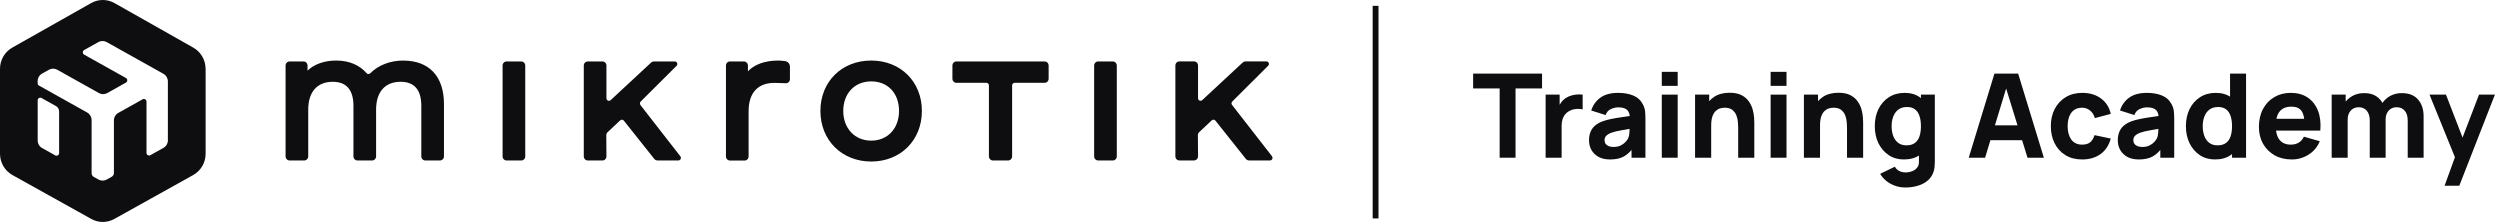
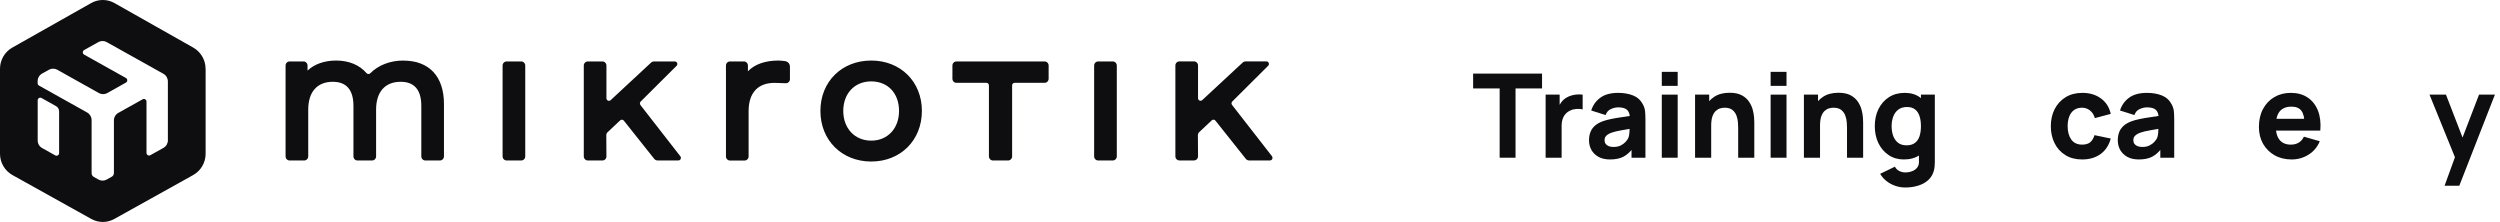
<svg xmlns="http://www.w3.org/2000/svg" width="428" height="38" viewBox="0 0 428 38" fill="none">
  <path d="M418.51 31.8L420.59 26.08L420.63 27.76L415.93 16.2H418.75L421.91 24.38H421.27L424.41 16.2H427.13L421.03 31.8H418.51Z" fill="#0E0E10" />
-   <path d="M412.201 27V20.619C412.201 19.906 412.031 19.353 411.691 18.959C411.357 18.559 410.894 18.36 410.301 18.36C409.921 18.36 409.591 18.45 409.311 18.63C409.031 18.803 408.811 19.049 408.651 19.369C408.497 19.683 408.421 20.046 408.421 20.459L407.281 19.7C407.281 18.959 407.454 18.306 407.801 17.739C408.154 17.173 408.624 16.733 409.211 16.419C409.804 16.099 410.461 15.94 411.181 15.94C412.414 15.94 413.344 16.306 413.971 17.04C414.604 17.766 414.921 18.72 414.921 19.899V27H412.201ZM399.181 27V16.2H401.581V19.779H401.921V27H399.181ZM405.701 27V20.619C405.701 19.906 405.531 19.353 405.191 18.959C404.857 18.559 404.394 18.36 403.801 18.36C403.234 18.36 402.777 18.556 402.431 18.95C402.091 19.336 401.921 19.84 401.921 20.459L400.781 19.66C400.781 18.953 400.957 18.32 401.311 17.759C401.664 17.2 402.137 16.756 402.731 16.43C403.331 16.103 404.001 15.94 404.741 15.94C405.587 15.94 406.281 16.119 406.821 16.48C407.367 16.84 407.771 17.32 408.031 17.919C408.291 18.52 408.421 19.18 408.421 19.899V27H405.701Z" fill="#0E0E10" />
  <path d="M392.346 27.299C391.239 27.299 390.262 27.063 389.416 26.589C388.576 26.109 387.916 25.453 387.436 24.619C386.962 23.779 386.726 22.819 386.726 21.739C386.726 20.559 386.959 19.533 387.426 18.659C387.892 17.786 388.536 17.109 389.356 16.629C390.176 16.143 391.119 15.899 392.186 15.899C393.319 15.899 394.282 16.166 395.076 16.699C395.869 17.233 396.456 17.983 396.836 18.949C397.216 19.916 397.349 21.053 397.236 22.359H394.546V21.359C394.546 20.259 394.369 19.469 394.016 18.989C393.669 18.503 393.099 18.259 392.306 18.259C391.379 18.259 390.696 18.543 390.256 19.109C389.822 19.669 389.606 20.499 389.606 21.599C389.606 22.606 389.822 23.386 390.256 23.939C390.696 24.486 391.339 24.759 392.186 24.759C392.719 24.759 393.176 24.643 393.556 24.409C393.936 24.176 394.226 23.839 394.426 23.399L397.146 24.179C396.739 25.166 396.096 25.933 395.216 26.479C394.342 27.026 393.386 27.299 392.346 27.299ZM388.766 22.359V20.339H395.926V22.359H388.766Z" fill="#0E0E10" />
-   <path d="M379.206 27.3C378.212 27.3 377.342 27.05 376.596 26.55C375.849 26.05 375.266 25.37 374.846 24.51C374.432 23.65 374.226 22.68 374.226 21.6C374.226 20.5 374.436 19.523 374.856 18.67C375.282 17.81 375.879 17.133 376.646 16.64C377.412 16.146 378.312 15.9 379.346 15.9C380.372 15.9 381.236 16.15 381.936 16.65C382.636 17.15 383.166 17.83 383.526 18.69C383.886 19.55 384.066 20.52 384.066 21.6C384.066 22.68 383.882 23.65 383.516 24.51C383.156 25.37 382.616 26.05 381.896 26.55C381.176 27.05 380.279 27.3 379.206 27.3ZM379.646 24.88C380.252 24.88 380.736 24.743 381.096 24.47C381.462 24.196 381.726 23.813 381.886 23.32C382.046 22.826 382.126 22.253 382.126 21.6C382.126 20.946 382.046 20.373 381.886 19.88C381.726 19.386 381.469 19.003 381.116 18.73C380.769 18.456 380.312 18.32 379.746 18.32C379.139 18.32 378.639 18.47 378.246 18.77C377.859 19.063 377.572 19.46 377.386 19.96C377.199 20.453 377.106 21 377.106 21.6C377.106 22.206 377.196 22.76 377.376 23.26C377.556 23.753 377.832 24.146 378.206 24.44C378.579 24.733 379.059 24.88 379.646 24.88ZM382.126 27V19.6H381.786V12.6H384.526V27H382.126Z" fill="#0E0E10" />
  <path d="M366.166 27.299C365.392 27.299 364.736 27.153 364.196 26.859C363.662 26.559 363.256 26.163 362.976 25.669C362.702 25.169 362.566 24.619 362.566 24.019C362.566 23.519 362.642 23.063 362.796 22.649C362.949 22.236 363.196 21.873 363.536 21.559C363.882 21.239 364.346 20.973 364.926 20.759C365.326 20.613 365.802 20.483 366.356 20.369C366.909 20.256 367.536 20.149 368.236 20.049C368.936 19.943 369.706 19.826 370.546 19.699L369.566 20.239C369.566 19.599 369.412 19.129 369.106 18.829C368.799 18.529 368.286 18.379 367.566 18.379C367.166 18.379 366.749 18.476 366.316 18.669C365.882 18.863 365.579 19.206 365.406 19.699L362.946 18.919C363.219 18.026 363.732 17.299 364.486 16.739C365.239 16.179 366.266 15.899 367.566 15.899C368.519 15.899 369.366 16.046 370.106 16.339C370.846 16.633 371.406 17.139 371.786 17.859C371.999 18.259 372.126 18.659 372.166 19.059C372.206 19.459 372.226 19.906 372.226 20.399V26.999H369.846V24.779L370.186 25.239C369.659 25.966 369.089 26.493 368.476 26.819C367.869 27.139 367.099 27.299 366.166 27.299ZM366.746 25.159C367.246 25.159 367.666 25.073 368.006 24.899C368.352 24.719 368.626 24.516 368.826 24.289C369.032 24.063 369.172 23.873 369.246 23.719C369.386 23.426 369.466 23.086 369.486 22.699C369.512 22.306 369.526 21.979 369.526 21.719L370.326 21.919C369.519 22.053 368.866 22.166 368.366 22.259C367.866 22.346 367.462 22.426 367.156 22.499C366.849 22.573 366.579 22.653 366.346 22.739C366.079 22.846 365.862 22.963 365.696 23.089C365.536 23.209 365.416 23.343 365.336 23.489C365.262 23.636 365.226 23.799 365.226 23.979C365.226 24.226 365.286 24.439 365.406 24.619C365.532 24.793 365.709 24.926 365.936 25.019C366.162 25.113 366.432 25.159 366.746 25.159Z" fill="#0E0E10" />
  <path d="M356.461 27.299C355.341 27.299 354.381 27.049 353.581 26.549C352.781 26.049 352.167 25.369 351.741 24.509C351.314 23.649 351.101 22.679 351.101 21.599C351.101 20.506 351.321 19.529 351.761 18.669C352.207 17.809 352.834 17.133 353.641 16.639C354.447 16.146 355.401 15.899 356.501 15.899C357.774 15.899 358.841 16.223 359.701 16.869C360.567 17.509 361.121 18.386 361.361 19.499L358.641 20.219C358.481 19.659 358.201 19.223 357.801 18.909C357.407 18.596 356.961 18.439 356.461 18.439C355.887 18.439 355.417 18.579 355.051 18.859C354.684 19.133 354.414 19.509 354.241 19.989C354.067 20.463 353.981 20.999 353.981 21.599C353.981 22.539 354.187 23.303 354.601 23.889C355.021 24.469 355.641 24.759 356.461 24.759C357.074 24.759 357.541 24.619 357.861 24.339C358.181 24.059 358.421 23.659 358.581 23.139L361.361 23.719C361.054 24.866 360.474 25.749 359.621 26.369C358.767 26.989 357.714 27.299 356.461 27.299Z" fill="#0E0E10" />
-   <path d="M337.048 27L341.448 12.6H345.508L349.908 27H347.108L343.188 14.3H343.708L339.848 27H337.048ZM339.688 24V21.46H347.288V24H339.688Z" fill="#0E0E10" />
  <path d="M326.184 32.099C325.571 32.099 324.987 31.999 324.434 31.799C323.881 31.606 323.384 31.333 322.944 30.979C322.511 30.633 322.157 30.226 321.884 29.759L324.404 28.539C324.577 28.859 324.824 29.103 325.144 29.269C325.471 29.436 325.824 29.519 326.204 29.519C326.611 29.519 326.994 29.449 327.354 29.309C327.714 29.176 328.001 28.973 328.214 28.699C328.434 28.433 328.537 28.099 328.524 27.699V24.559H328.864V16.199H331.244V27.739C331.244 28.006 331.231 28.256 331.204 28.489C331.184 28.729 331.144 28.966 331.084 29.199C330.911 29.859 330.587 30.403 330.114 30.829C329.647 31.256 329.074 31.573 328.394 31.779C327.714 31.993 326.977 32.099 326.184 32.099ZM325.944 27.299C324.951 27.299 324.081 27.049 323.334 26.549C322.587 26.049 322.004 25.369 321.584 24.509C321.171 23.649 320.964 22.679 320.964 21.599C320.964 20.499 321.174 19.523 321.594 18.669C322.021 17.809 322.617 17.133 323.384 16.639C324.151 16.146 325.051 15.899 326.084 15.899C327.111 15.899 327.974 16.149 328.674 16.649C329.374 17.149 329.904 17.829 330.264 18.689C330.624 19.549 330.804 20.519 330.804 21.599C330.804 22.679 330.621 23.649 330.254 24.509C329.894 25.369 329.354 26.049 328.634 26.549C327.914 27.049 327.017 27.299 325.944 27.299ZM326.384 24.879C326.991 24.879 327.474 24.743 327.834 24.469C328.201 24.196 328.464 23.813 328.624 23.319C328.784 22.826 328.864 22.253 328.864 21.599C328.864 20.946 328.784 20.373 328.624 19.879C328.464 19.386 328.207 19.003 327.854 18.729C327.507 18.456 327.051 18.319 326.484 18.319C325.877 18.319 325.377 18.469 324.984 18.769C324.597 19.063 324.311 19.459 324.124 19.959C323.937 20.453 323.844 20.999 323.844 21.599C323.844 22.206 323.934 22.759 324.114 23.259C324.294 23.753 324.571 24.146 324.944 24.439C325.317 24.733 325.797 24.879 326.384 24.879Z" fill="#0E0E10" />
  <path d="M316.209 27V21.9C316.209 21.653 316.196 21.34 316.169 20.96C316.142 20.573 316.059 20.186 315.919 19.8C315.779 19.413 315.549 19.09 315.229 18.83C314.916 18.57 314.469 18.44 313.889 18.44C313.656 18.44 313.406 18.477 313.139 18.55C312.872 18.623 312.622 18.767 312.389 18.98C312.156 19.186 311.962 19.493 311.809 19.9C311.662 20.306 311.589 20.846 311.589 21.52L310.029 20.78C310.029 19.927 310.202 19.127 310.549 18.38C310.896 17.633 311.416 17.03 312.109 16.57C312.809 16.11 313.689 15.88 314.749 15.88C315.596 15.88 316.286 16.023 316.819 16.31C317.352 16.596 317.766 16.96 318.059 17.4C318.359 17.84 318.572 18.3 318.699 18.78C318.826 19.253 318.902 19.687 318.929 20.08C318.956 20.473 318.969 20.76 318.969 20.94V27H316.209ZM308.829 27V16.2H311.249V19.78H311.589V27H308.829Z" fill="#0E0E10" />
  <path d="M303.131 14.7V12.3H305.851V14.7H303.131ZM303.131 27V16.2H305.851V27H303.131Z" fill="#0E0E10" />
  <path d="M297.576 27V21.9C297.576 21.653 297.563 21.34 297.536 20.96C297.51 20.573 297.426 20.186 297.286 19.8C297.146 19.413 296.916 19.09 296.596 18.83C296.283 18.57 295.836 18.44 295.256 18.44C295.023 18.44 294.773 18.477 294.506 18.55C294.24 18.623 293.99 18.767 293.756 18.98C293.523 19.186 293.33 19.493 293.176 19.9C293.03 20.306 292.956 20.846 292.956 21.52L291.396 20.78C291.396 19.927 291.57 19.127 291.916 18.38C292.263 17.633 292.783 17.03 293.476 16.57C294.176 16.11 295.056 15.88 296.116 15.88C296.963 15.88 297.653 16.023 298.186 16.31C298.72 16.596 299.133 16.96 299.426 17.4C299.726 17.84 299.94 18.3 300.066 18.78C300.193 19.253 300.27 19.687 300.296 20.08C300.323 20.473 300.336 20.76 300.336 20.94V27H297.576ZM290.196 27V16.2H292.616V19.78H292.956V27H290.196Z" fill="#0E0E10" />
  <path d="M284.498 14.7V12.3H287.218V14.7H284.498ZM284.498 27V16.2H287.218V27H284.498Z" fill="#0E0E10" />
  <path d="M275.638 27.299C274.865 27.299 274.208 27.153 273.668 26.859C273.135 26.559 272.728 26.163 272.448 25.669C272.175 25.169 272.038 24.619 272.038 24.019C272.038 23.519 272.115 23.063 272.268 22.649C272.422 22.236 272.668 21.873 273.008 21.559C273.355 21.239 273.818 20.973 274.398 20.759C274.798 20.613 275.275 20.483 275.828 20.369C276.382 20.256 277.008 20.149 277.708 20.049C278.408 19.943 279.178 19.826 280.018 19.699L279.038 20.239C279.038 19.599 278.885 19.129 278.578 18.829C278.272 18.529 277.758 18.379 277.038 18.379C276.638 18.379 276.222 18.476 275.788 18.669C275.355 18.863 275.052 19.206 274.878 19.699L272.418 18.919C272.692 18.026 273.205 17.299 273.958 16.739C274.712 16.179 275.738 15.899 277.038 15.899C277.992 15.899 278.838 16.046 279.578 16.339C280.318 16.633 280.878 17.139 281.258 17.859C281.472 18.259 281.598 18.659 281.638 19.059C281.678 19.459 281.698 19.906 281.698 20.399V26.999H279.318V24.779L279.658 25.239C279.132 25.966 278.562 26.493 277.948 26.819C277.342 27.139 276.572 27.299 275.638 27.299ZM276.218 25.159C276.718 25.159 277.138 25.073 277.478 24.899C277.825 24.719 278.098 24.516 278.298 24.289C278.505 24.063 278.645 23.873 278.718 23.719C278.858 23.426 278.938 23.086 278.958 22.699C278.985 22.306 278.998 21.979 278.998 21.719L279.798 21.919C278.992 22.053 278.338 22.166 277.838 22.259C277.338 22.346 276.935 22.426 276.628 22.499C276.322 22.573 276.052 22.653 275.818 22.739C275.552 22.846 275.335 22.963 275.168 23.089C275.008 23.209 274.888 23.343 274.808 23.489C274.735 23.636 274.698 23.799 274.698 23.979C274.698 24.226 274.758 24.439 274.878 24.619C275.005 24.793 275.182 24.926 275.408 25.019C275.635 25.113 275.905 25.159 276.218 25.159Z" fill="#0E0E10" />
  <path d="M264.611 27V16.2H267.011V18.84L266.751 18.5C266.891 18.127 267.078 17.787 267.311 17.48C267.544 17.173 267.831 16.92 268.171 16.72C268.431 16.56 268.714 16.437 269.021 16.35C269.328 16.257 269.644 16.2 269.971 16.18C270.298 16.153 270.624 16.16 270.951 16.2V18.74C270.651 18.647 270.301 18.617 269.901 18.65C269.508 18.677 269.151 18.767 268.831 18.92C268.511 19.067 268.241 19.263 268.021 19.51C267.801 19.75 267.634 20.037 267.521 20.37C267.408 20.697 267.351 21.067 267.351 21.48V27H264.611Z" fill="#0E0E10" />
  <path d="M256.74 27V15.14H252.2V12.6H264V15.14H259.46V27H256.74Z" fill="#0E0E10" />
  <g clip-path="url(#clip0_321_95)">
    <path d="M135.238 11.421V13.55C135.238 13.951 134.918 14.266 134.523 14.249C133.925 14.223 133.093 14.198 132.588 14.189C129.736 14.189 128.162 15.909 128.162 19.035V26.785C128.162 27.168 127.851 27.483 127.472 27.483H124.974C124.595 27.483 124.284 27.168 124.284 26.785V11.217C124.284 10.834 124.595 10.518 124.974 10.518H127.355C127.733 10.518 128.044 10.834 128.044 11.217V12.205C129.18 11.012 131.006 10.365 133.252 10.365C133.623 10.365 134.094 10.416 134.422 10.467C134.885 10.527 135.238 10.936 135.238 11.413V11.421ZM109.644 17.97C109.51 17.791 109.526 17.544 109.678 17.391L115.828 11.268C116.106 10.995 115.912 10.518 115.525 10.518H111.941C111.764 10.518 111.605 10.587 111.478 10.706L104.546 17.144C104.268 17.4 103.822 17.204 103.822 16.821V11.217C103.822 10.834 103.511 10.518 103.132 10.518H100.633C100.255 10.518 99.944 10.834 99.944 11.217V26.776C99.944 27.16 100.255 27.475 100.633 27.475H103.132C103.519 27.475 103.822 27.16 103.822 26.768L103.797 23.157C103.797 22.961 103.873 22.774 104.016 22.637L106.169 20.61C106.355 20.44 106.641 20.457 106.8 20.653L112.008 27.202C112.143 27.364 112.337 27.466 112.547 27.466H116.139C116.501 27.466 116.703 27.049 116.476 26.759L109.627 17.962L109.644 17.97ZM89.233 10.518H86.734C86.356 10.518 86.044 10.834 86.044 11.217V26.776C86.044 27.16 86.356 27.475 86.734 27.475H89.233C89.612 27.475 89.923 27.16 89.923 26.776V11.217C89.923 10.834 89.612 10.518 89.233 10.518ZM178.845 10.518H163.743C163.364 10.518 163.053 10.834 163.053 11.217V13.482C163.053 13.866 163.364 14.181 163.743 14.181H168.875C169.111 14.181 169.304 14.376 169.304 14.615V26.776C169.304 27.16 169.615 27.475 169.994 27.475H172.585C172.964 27.475 173.275 27.16 173.275 26.776V14.615C173.275 14.376 173.469 14.181 173.704 14.181H178.837C179.215 14.181 179.526 13.866 179.526 13.482V11.217C179.526 10.834 179.215 10.518 178.837 10.518H178.845ZM157.828 18.992C157.828 24.008 154.185 27.653 149.154 27.653C144.123 27.653 140.454 24.008 140.454 18.992C140.454 13.976 144.114 10.365 149.154 10.365C154.194 10.365 157.828 13.993 157.828 18.992ZM153.916 18.992C153.916 15.969 152.006 13.934 149.154 13.934C146.302 13.934 144.367 16.012 144.367 18.992C144.367 21.973 146.335 24.077 149.154 24.077C151.972 24.077 153.916 21.982 153.916 18.992ZM190.506 10.518H188.007C187.629 10.518 187.317 10.834 187.317 11.217V26.776C187.317 27.16 187.629 27.475 188.007 27.475H190.506C190.885 27.475 191.196 27.16 191.196 26.776V11.217C191.196 10.834 190.885 10.518 190.506 10.518ZM69.058 10.365C66.803 10.365 64.775 11.149 63.387 12.545C63.202 12.733 62.916 12.716 62.748 12.52C61.561 11.132 59.744 10.365 57.556 10.365C55.546 10.365 53.829 10.97 52.651 12.085V11.217C52.651 10.834 52.34 10.518 51.962 10.518H49.581C49.202 10.518 48.891 10.834 48.891 11.217V26.776C48.891 27.16 49.202 27.475 49.581 27.475H52.079C52.458 27.475 52.769 27.16 52.769 26.776V18.762C52.769 15.739 54.3 14.002 56.968 14.002C59.315 14.002 60.51 15.39 60.51 18.132V26.776C60.51 27.16 60.821 27.475 61.2 27.475H63.698C64.077 27.475 64.388 27.16 64.388 26.776V18.762C64.388 15.739 65.919 14.002 68.587 14.002C70.942 14.002 72.129 15.39 72.129 18.132V26.776C72.129 27.16 72.44 27.475 72.819 27.475H75.317C75.696 27.475 76.007 27.16 76.007 26.776V17.8C76.007 13.082 73.475 10.374 69.058 10.374V10.365ZM217.774 26.759L210.925 17.962C210.791 17.783 210.808 17.536 210.959 17.383L217.109 11.259C217.387 10.987 217.194 10.51 216.807 10.51H213.222C213.046 10.51 212.886 10.578 212.76 10.697L205.827 17.136C205.549 17.391 205.103 17.195 205.103 16.812V11.208C205.103 10.825 204.792 10.51 204.413 10.51H201.915C201.536 10.51 201.225 10.825 201.225 11.208V26.768C201.225 27.151 201.536 27.466 201.915 27.466H204.413C204.801 27.466 205.103 27.151 205.103 26.759L205.078 23.148C205.078 22.952 205.154 22.765 205.297 22.629L207.451 20.602C207.636 20.432 207.922 20.449 208.082 20.653L213.29 27.202C213.424 27.364 213.618 27.466 213.828 27.466H217.421C217.782 27.466 217.984 27.049 217.757 26.759H217.774Z" fill="#0E0E10" />
    <path d="M35.194 11.778C35.194 10.271 34.386 8.883 33.09 8.15L19.603 0.528C18.358 -0.179 16.844 -0.179 15.599 0.528L2.103 8.15C0.808 8.883 0 10.271 0 11.778V26.324C0 27.84 0.816 29.237 2.129 29.969L15.624 37.481C16.852 38.17 18.35 38.17 19.578 37.481L33.073 29.969C34.386 29.237 35.202 27.84 35.202 26.324V11.778H35.194ZM10.121 26.213C10.121 26.554 9.76 26.767 9.465 26.605L7.21 25.345C6.739 25.081 6.453 24.587 6.453 24.042V17.169C6.453 16.828 6.815 16.616 7.109 16.777L9.591 18.166C9.919 18.344 10.121 18.694 10.121 19.077V26.213ZM28.749 24.008C28.749 24.544 28.463 25.047 27.992 25.311L25.737 26.571C25.442 26.733 25.081 26.52 25.081 26.18V17.391C25.081 17.05 24.719 16.837 24.424 16.999L20.26 19.324C19.788 19.588 19.502 20.082 19.502 20.627V29.612C19.502 29.884 19.359 30.131 19.124 30.259L18.274 30.736C17.837 30.983 17.298 30.983 16.852 30.736L16.061 30.293C15.826 30.165 15.683 29.91 15.683 29.646V20.567C15.683 20.031 15.397 19.528 14.925 19.264L6.672 14.648C6.529 14.572 6.445 14.418 6.445 14.257V13.899C6.445 13.362 6.731 12.86 7.202 12.596L8.38 11.94C8.817 11.693 9.356 11.693 9.802 11.94L16.936 15.934C17.374 16.181 17.912 16.181 18.358 15.934L21.564 14.137C21.867 13.967 21.867 13.524 21.564 13.354L14.404 9.351C14.101 9.181 14.101 8.738 14.404 8.568L16.844 7.205C17.281 6.958 17.82 6.958 18.266 7.205L27.983 12.639C28.454 12.902 28.74 13.396 28.74 13.941V23.999L28.749 24.008Z" fill="#0E0E10" />
  </g>
-   <path fill-rule="evenodd" clip-rule="evenodd" d="M235 37.396L235 1L236 1L236 37.396L235 37.396Z" fill="#0E0E10" />
  <defs>
    <clipPath id="clip0_321_95">
      <rect width="217.867" height="38" fill="white" />
    </clipPath>
  </defs>
</svg>